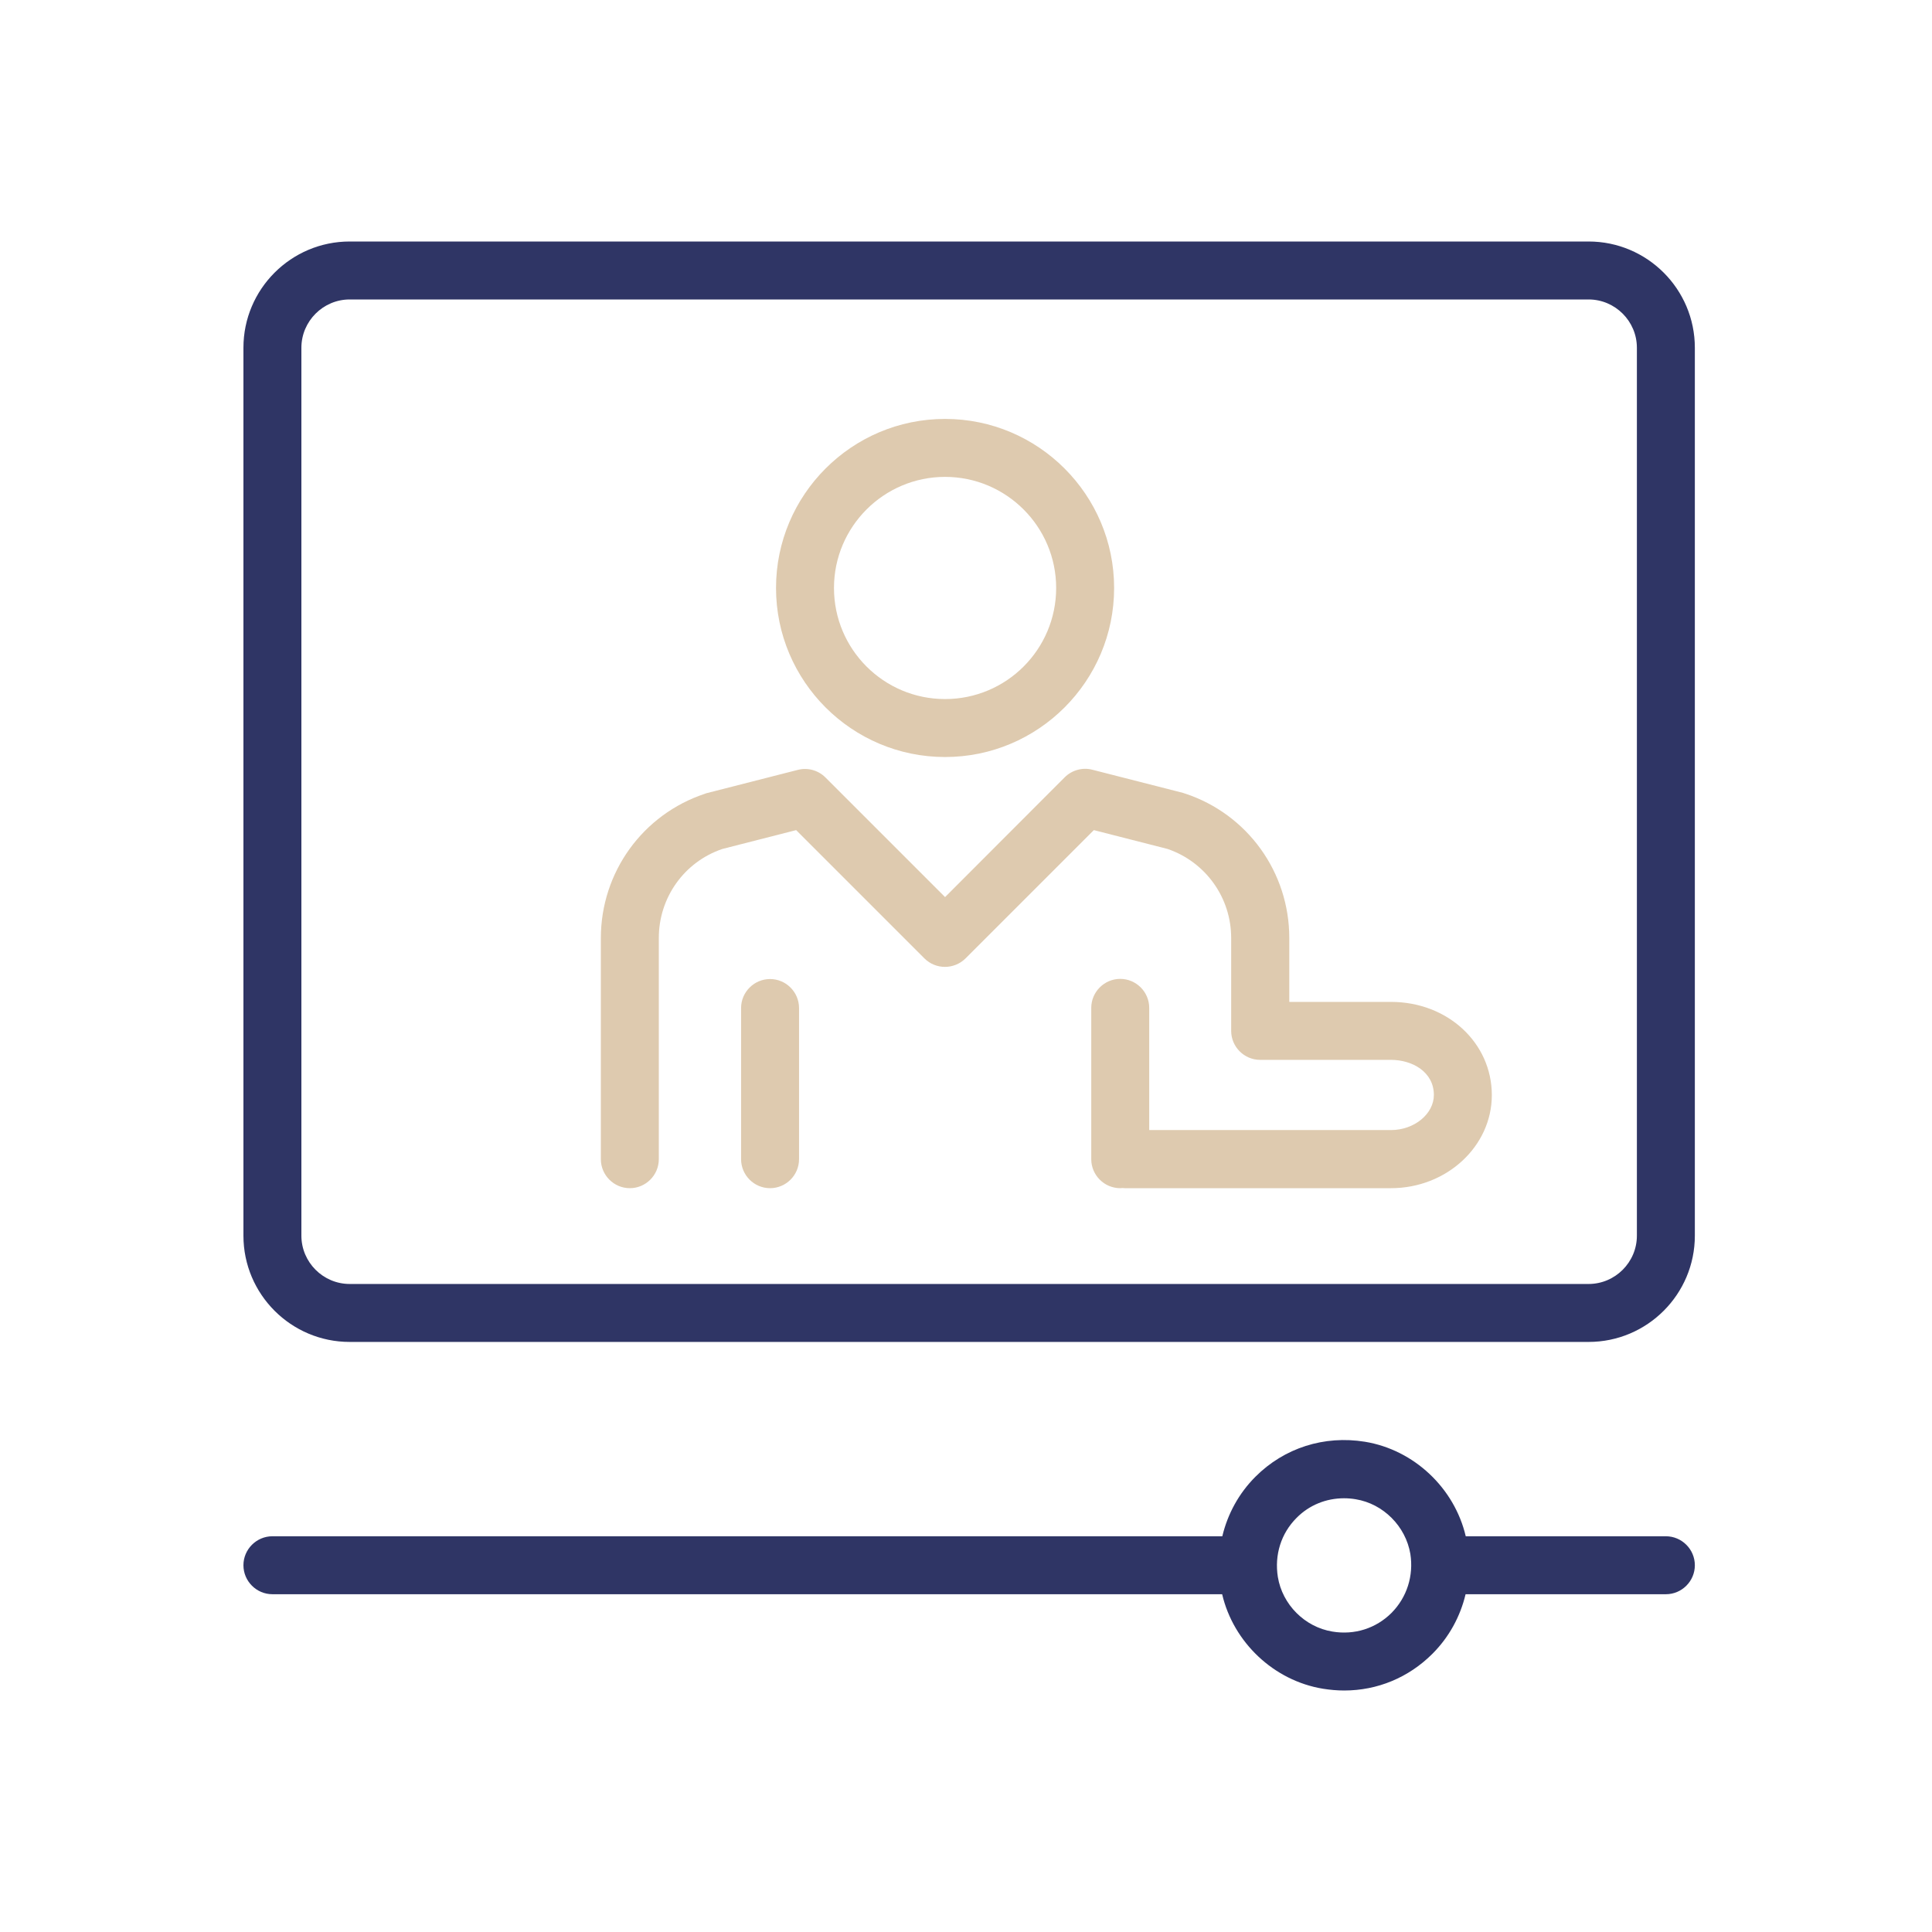
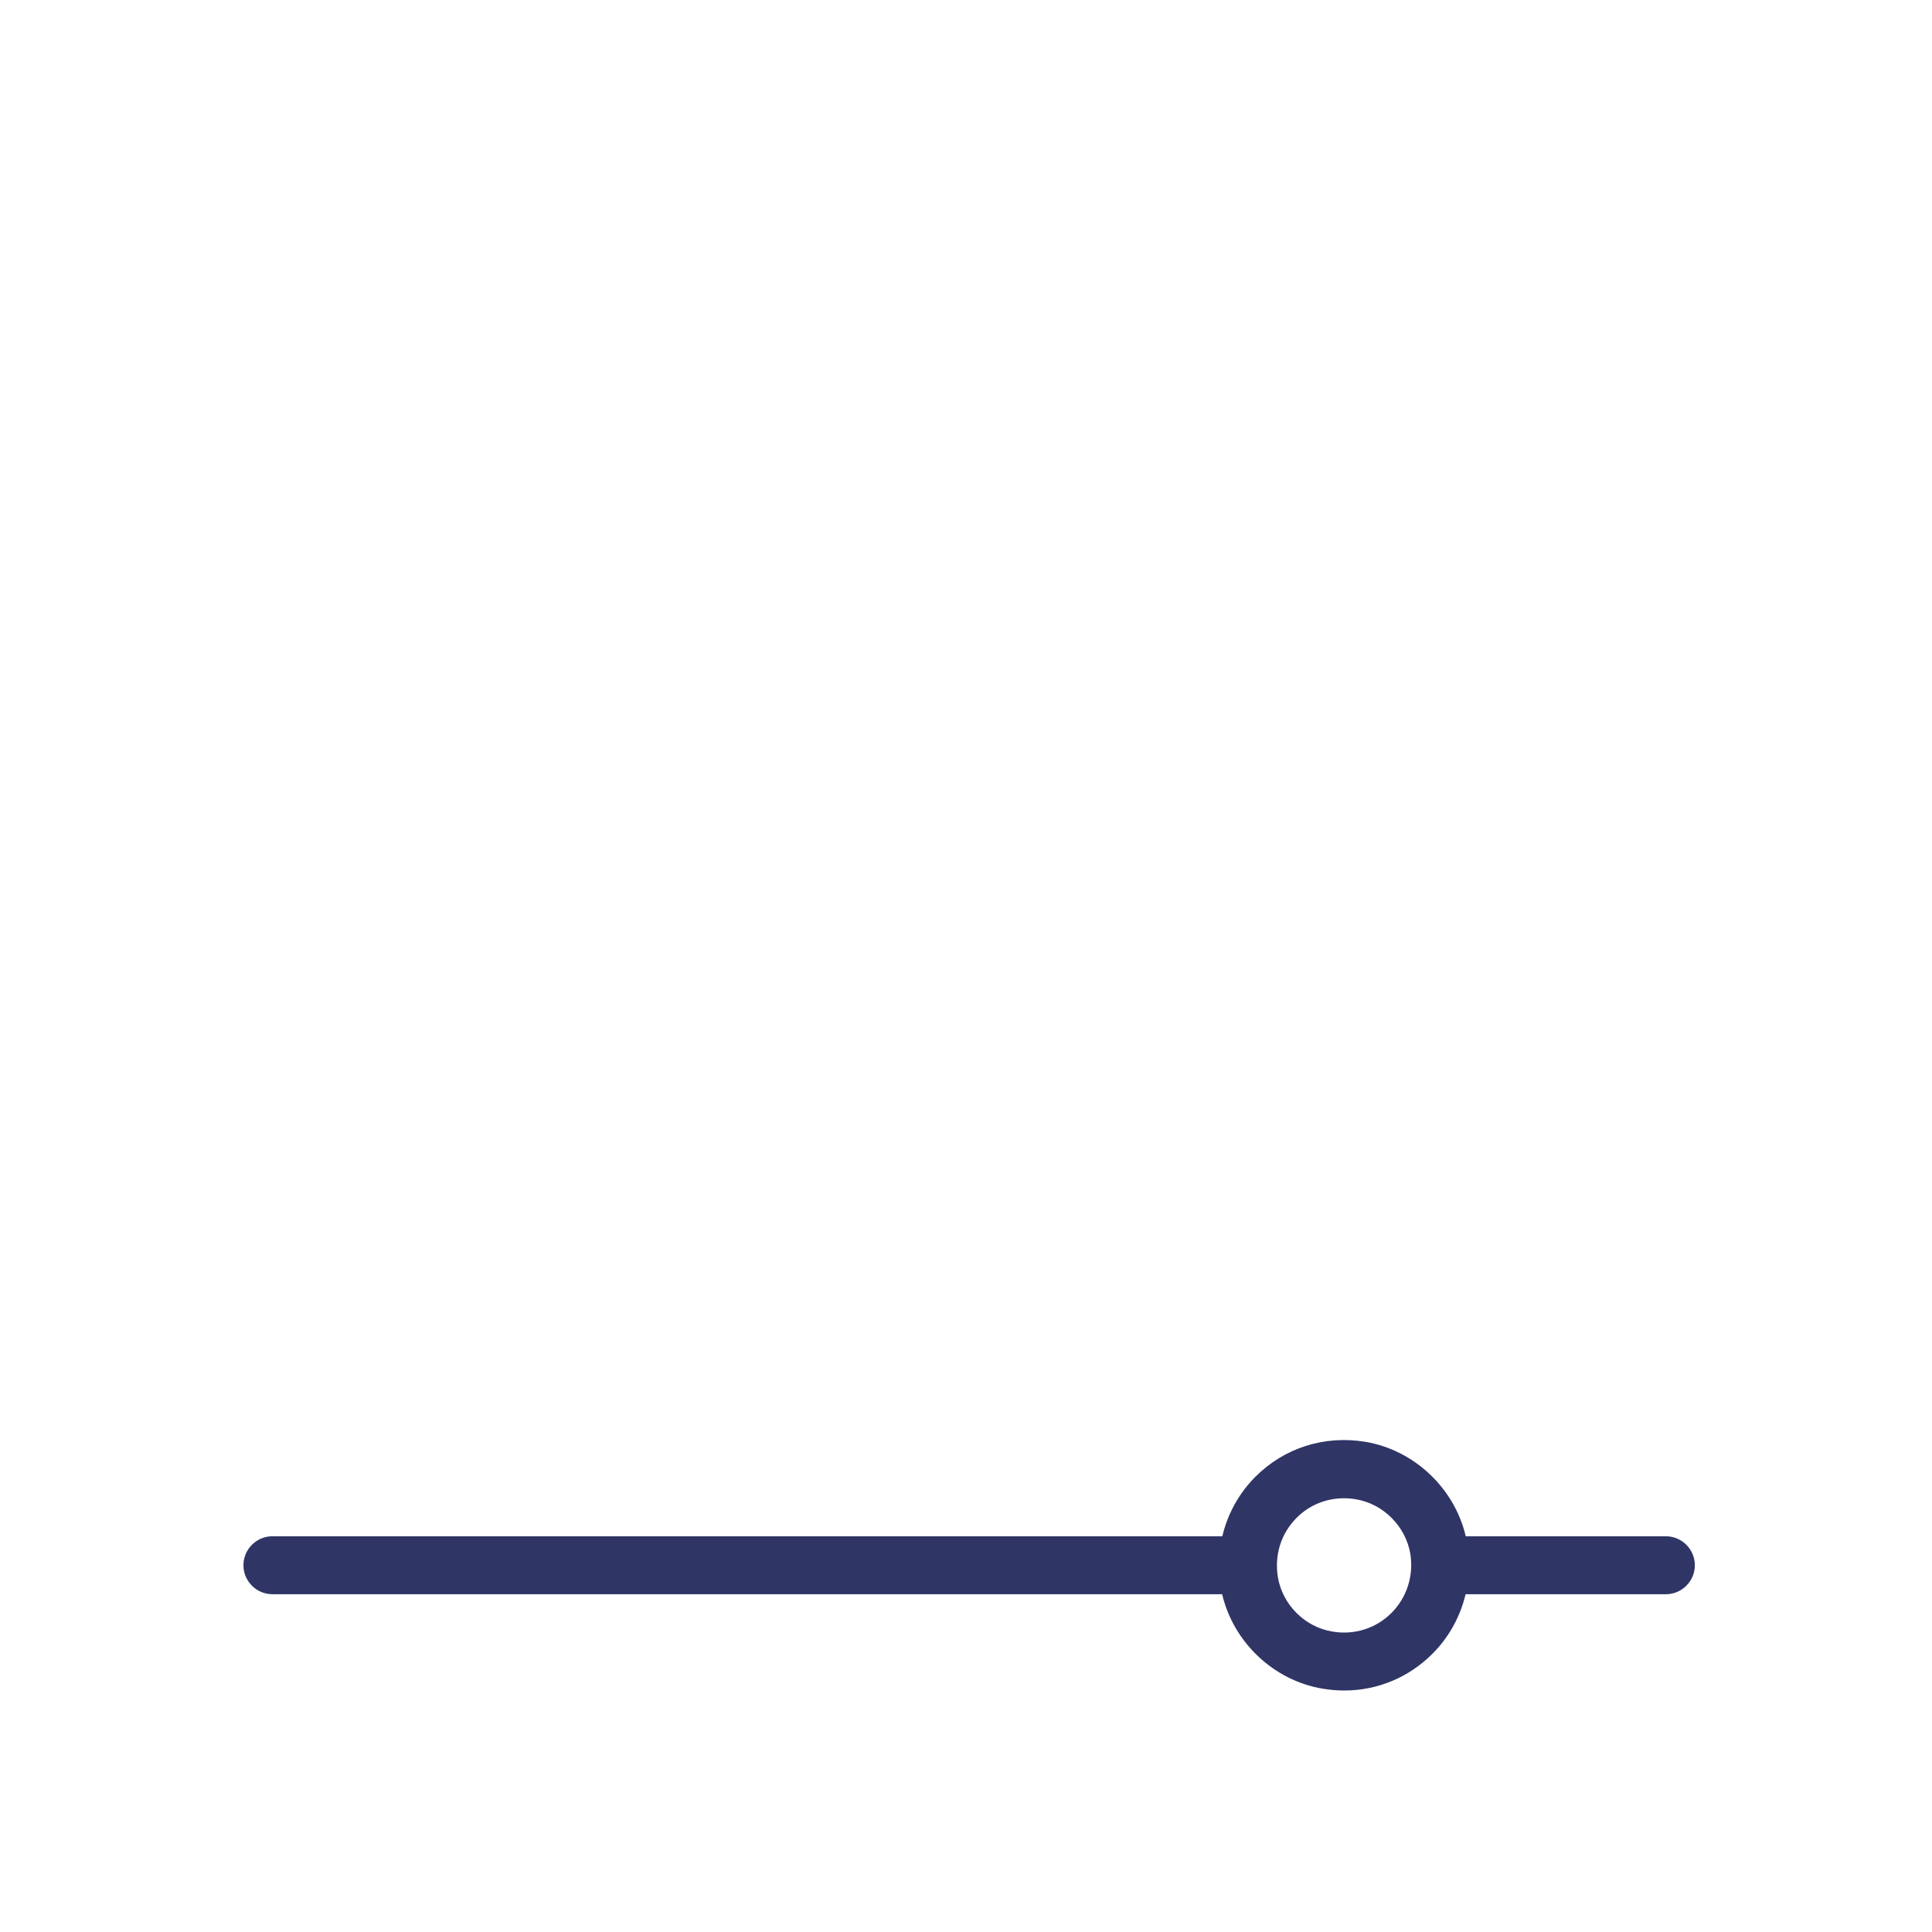
<svg xmlns="http://www.w3.org/2000/svg" id="a" x="0px" y="0px" viewBox="0 0 1200 1200" style="enable-background:new 0 0 1200 1200;" xml:space="preserve">
  <style type="text/css">	.st0{fill:#2F3565;}	.st1{fill:#DECAAF;}</style>
  <g>
    <g>
-       <path class="st0" d="M986.7,833.5H217.2c-36.4,0-66-29.6-66-66V216c0-36.4,29.6-66,66-66h769.5c36.4,0,66,29.6,66,66v551.5   C1052.7,803.9,1023.1,833.5,986.7,833.5z M217.2,186c-16.5,0-30,13.5-30,30v551.5c0,16.5,13.5,30,30,30h769.5   c16.5,0,30-13.5,30-30V216c0-16.5-13.5-30-30-30H217.2z" />
      <path class="st0" d="M1034.7,954.2H910.4c-7-29.9-32.1-53.7-62.6-58.7c-25.3-4.1-50.1,3.8-68,21.7c-10.4,10.4-17.3,23.2-20.6,37   H169.2c-9.9,0-18,8.1-18,18s8.1,18,18,18h589.9c7,29.9,32.1,53.7,62.6,58.7c4.4,0.7,8.8,1.1,13.2,1.1c20.6,0,40-8,54.8-22.8   c10.4-10.4,17.3-23.2,20.6-37h124.4c9.9,0,18-8.1,18-18S1044.6,954.2,1034.7,954.2z M864.3,1001.8c-9.6,9.6-23,13.9-36.7,11.6   c-17.2-2.8-31.1-16.8-33.9-33.9c-2.2-13.7,2-27.1,11.6-36.7c7.9-8,18.4-12.2,29.5-12.2c2.4,0,4.8,0.2,7.2,0.6   c17.2,2.8,31.1,16.8,34,34C878.1,978.7,873.9,992.1,864.3,1001.8z" />
    </g>
    <g>
-       <path class="st1" d="M587,470.2c57.9,0,105-47.1,105-105s-47.1-105-105-105s-105,47.1-105,105S529.1,470.2,587,470.2z M587,296.2   c38,0,69,30.9,69,69s-30.9,69-69,69s-69-30.9-69-69S549,296.2,587,296.2z" />
-       <path class="st1" d="M478.3,608.1c-9.9,0-18,8.1-18,18V720c0,9.9,8.1,18,18,18s18-8.1,18-18v-93.9   C496.3,616.2,488.2,608.1,478.3,608.1z" />
-       <path class="st1" d="M864,622.3h-63.2v-39.7c0-40.9-26-76.9-64.7-89.7c-0.4-0.1-0.8-0.2-1.2-0.4l-56.4-14.4   c-6.1-1.6-12.7,0.2-17.2,4.7L587,557.2l-74.3-74.3c-4.5-4.5-11-6.3-17.2-4.7l-56.4,14.4c-0.4,0.1-0.8,0.2-1.2,0.4   c-38.7,12.8-64.7,48.8-64.7,89.7V720c0,9.9,8.1,18,18,18s18-8.1,18-18V582.6c0-25.1,15.8-47.3,39.5-55.3l45.8-11.7l79.7,79.7   c7,7,18.4,7,25.5,0l79.7-79.7l45.8,11.7c23.6,8.1,39.5,30.2,39.5,55.3v57.7c0,9.9,8.1,18,18,18H864c13.2,0,26.6,7.5,26.6,21.8   c0,11.8-12.2,21.8-26.6,21.8H713.8v-75.9c0-9.9-8.1-18-18-18s-18,8.1-18,18V720c0,9.9,8.1,18,18,18c0.5,0,0.9-0.1,1.4-0.1   c0.5,0,0.9,0.1,1.4,0.1H864c34.5,0,62.6-26,62.6-57.8C926.6,647.7,899.1,622.3,864,622.3z" />
-     </g>
+       </g>
  </g>
</svg>